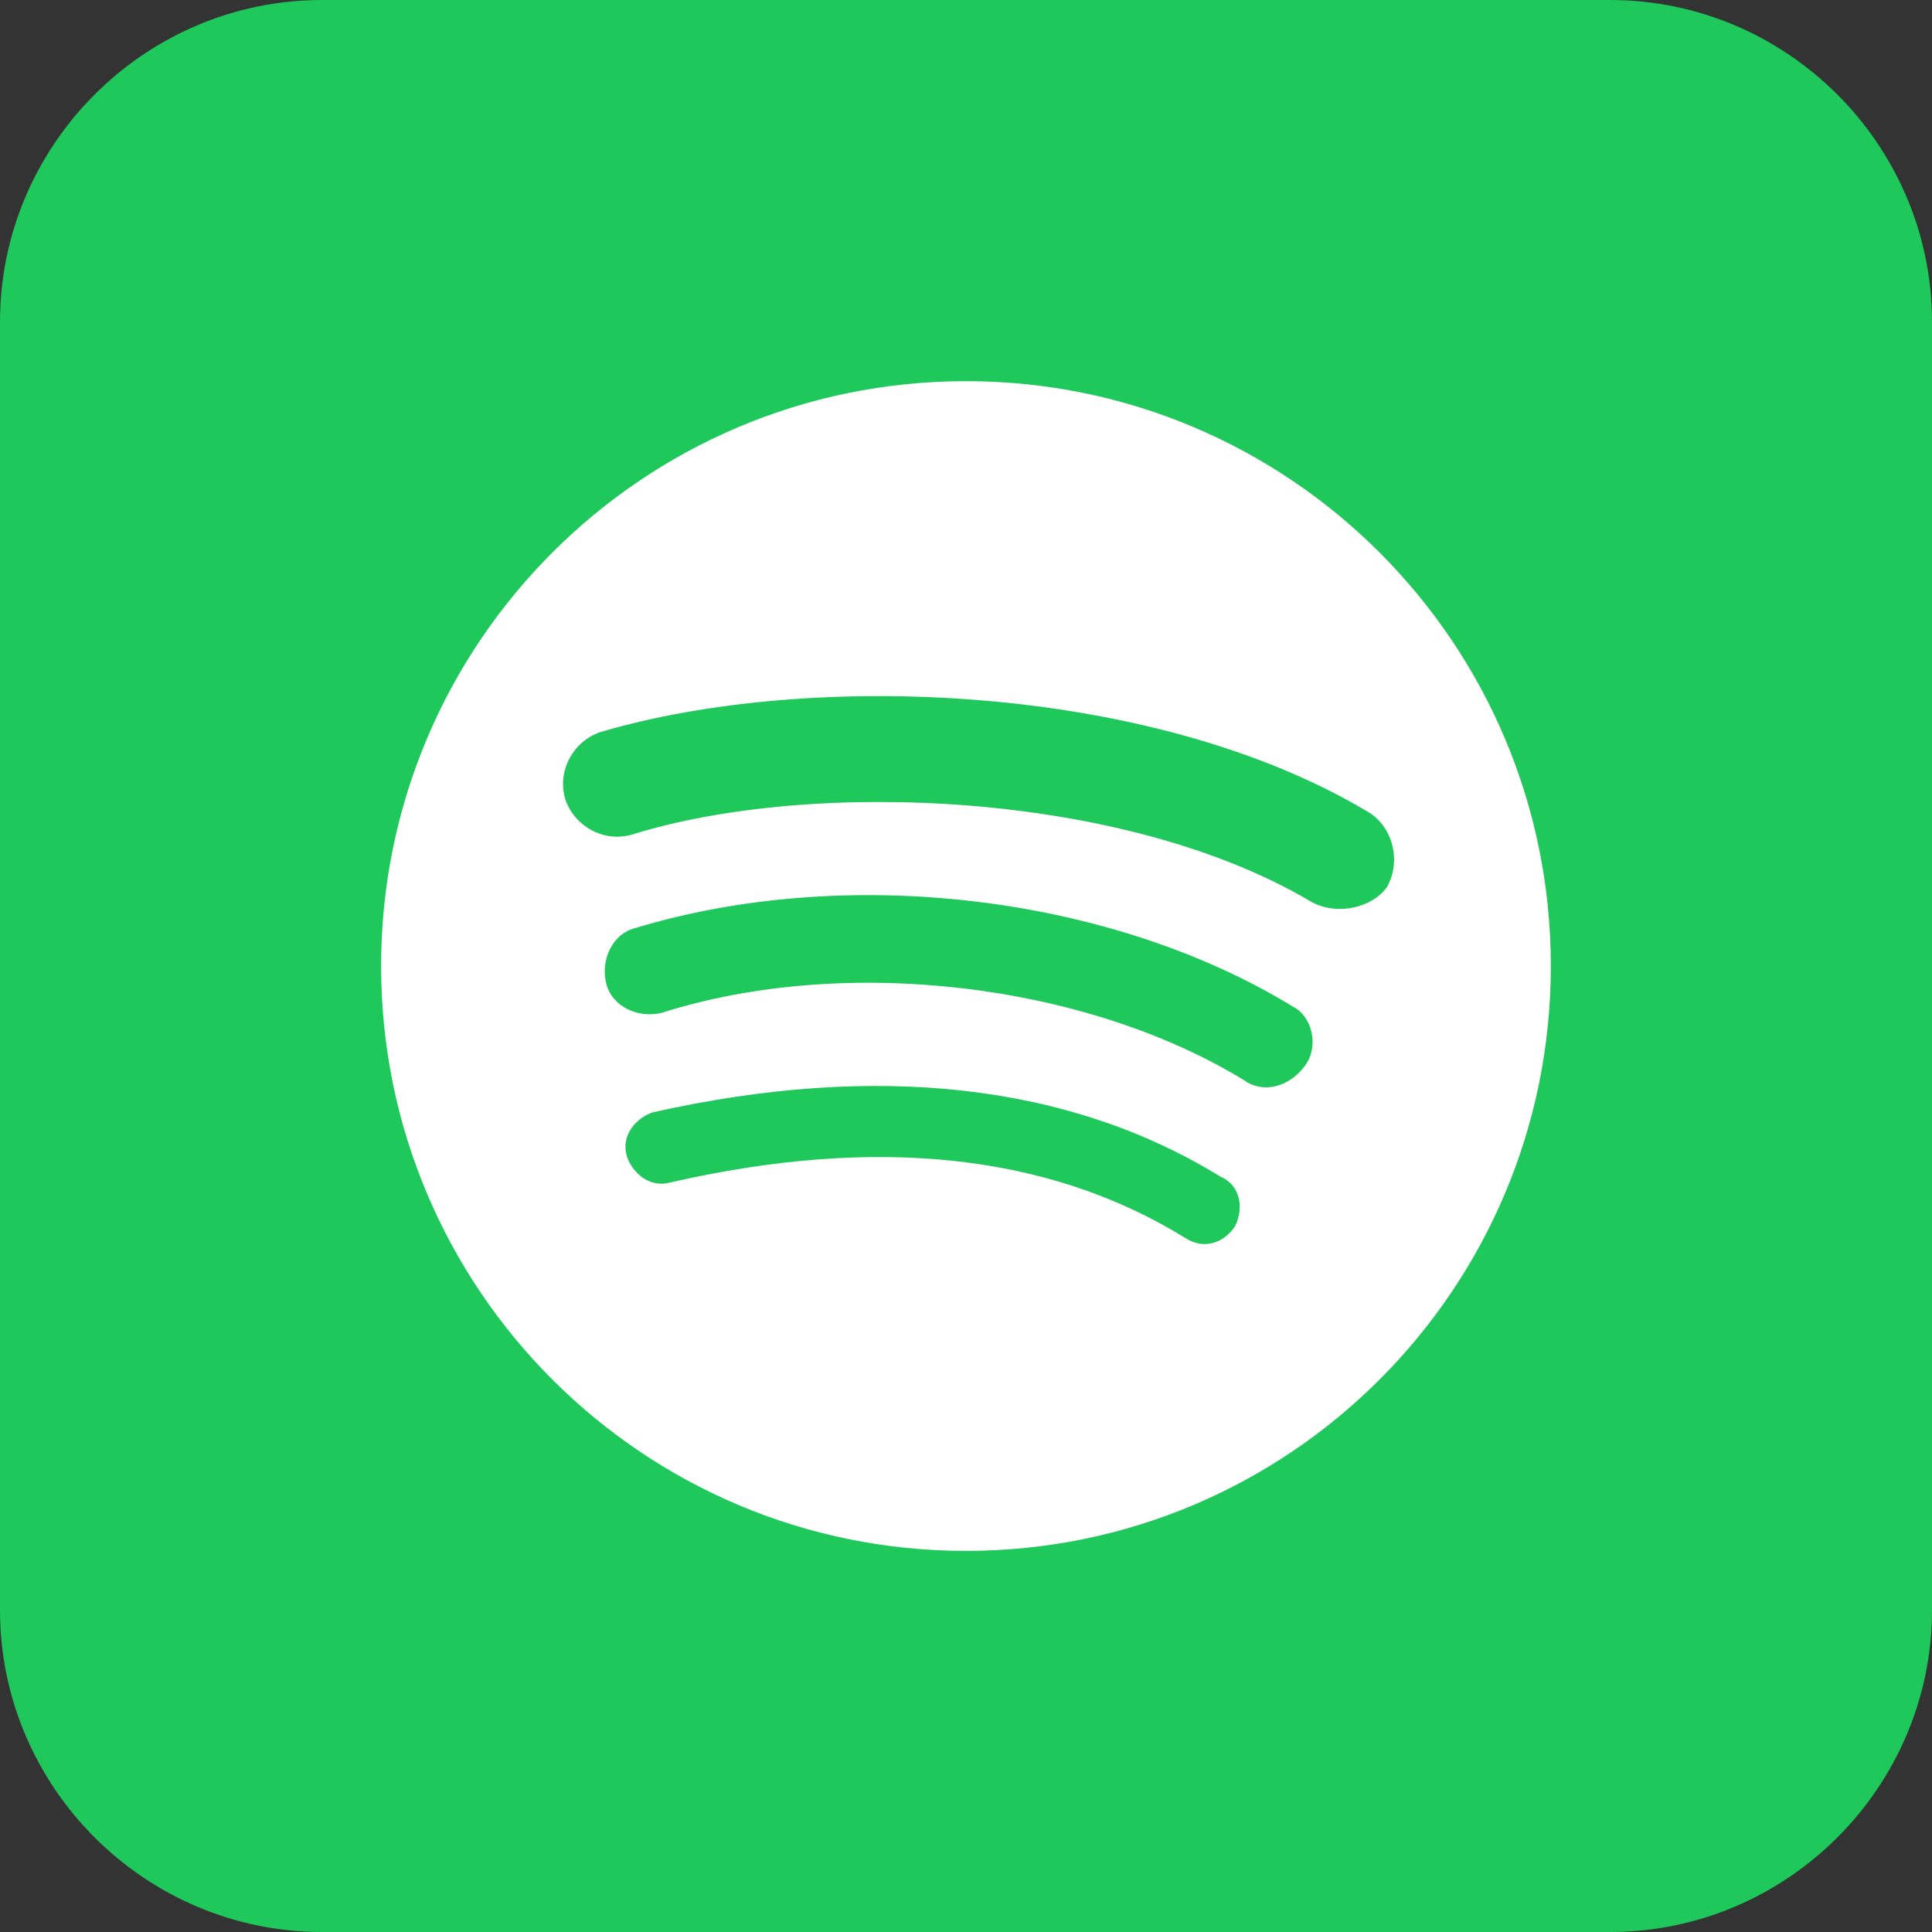
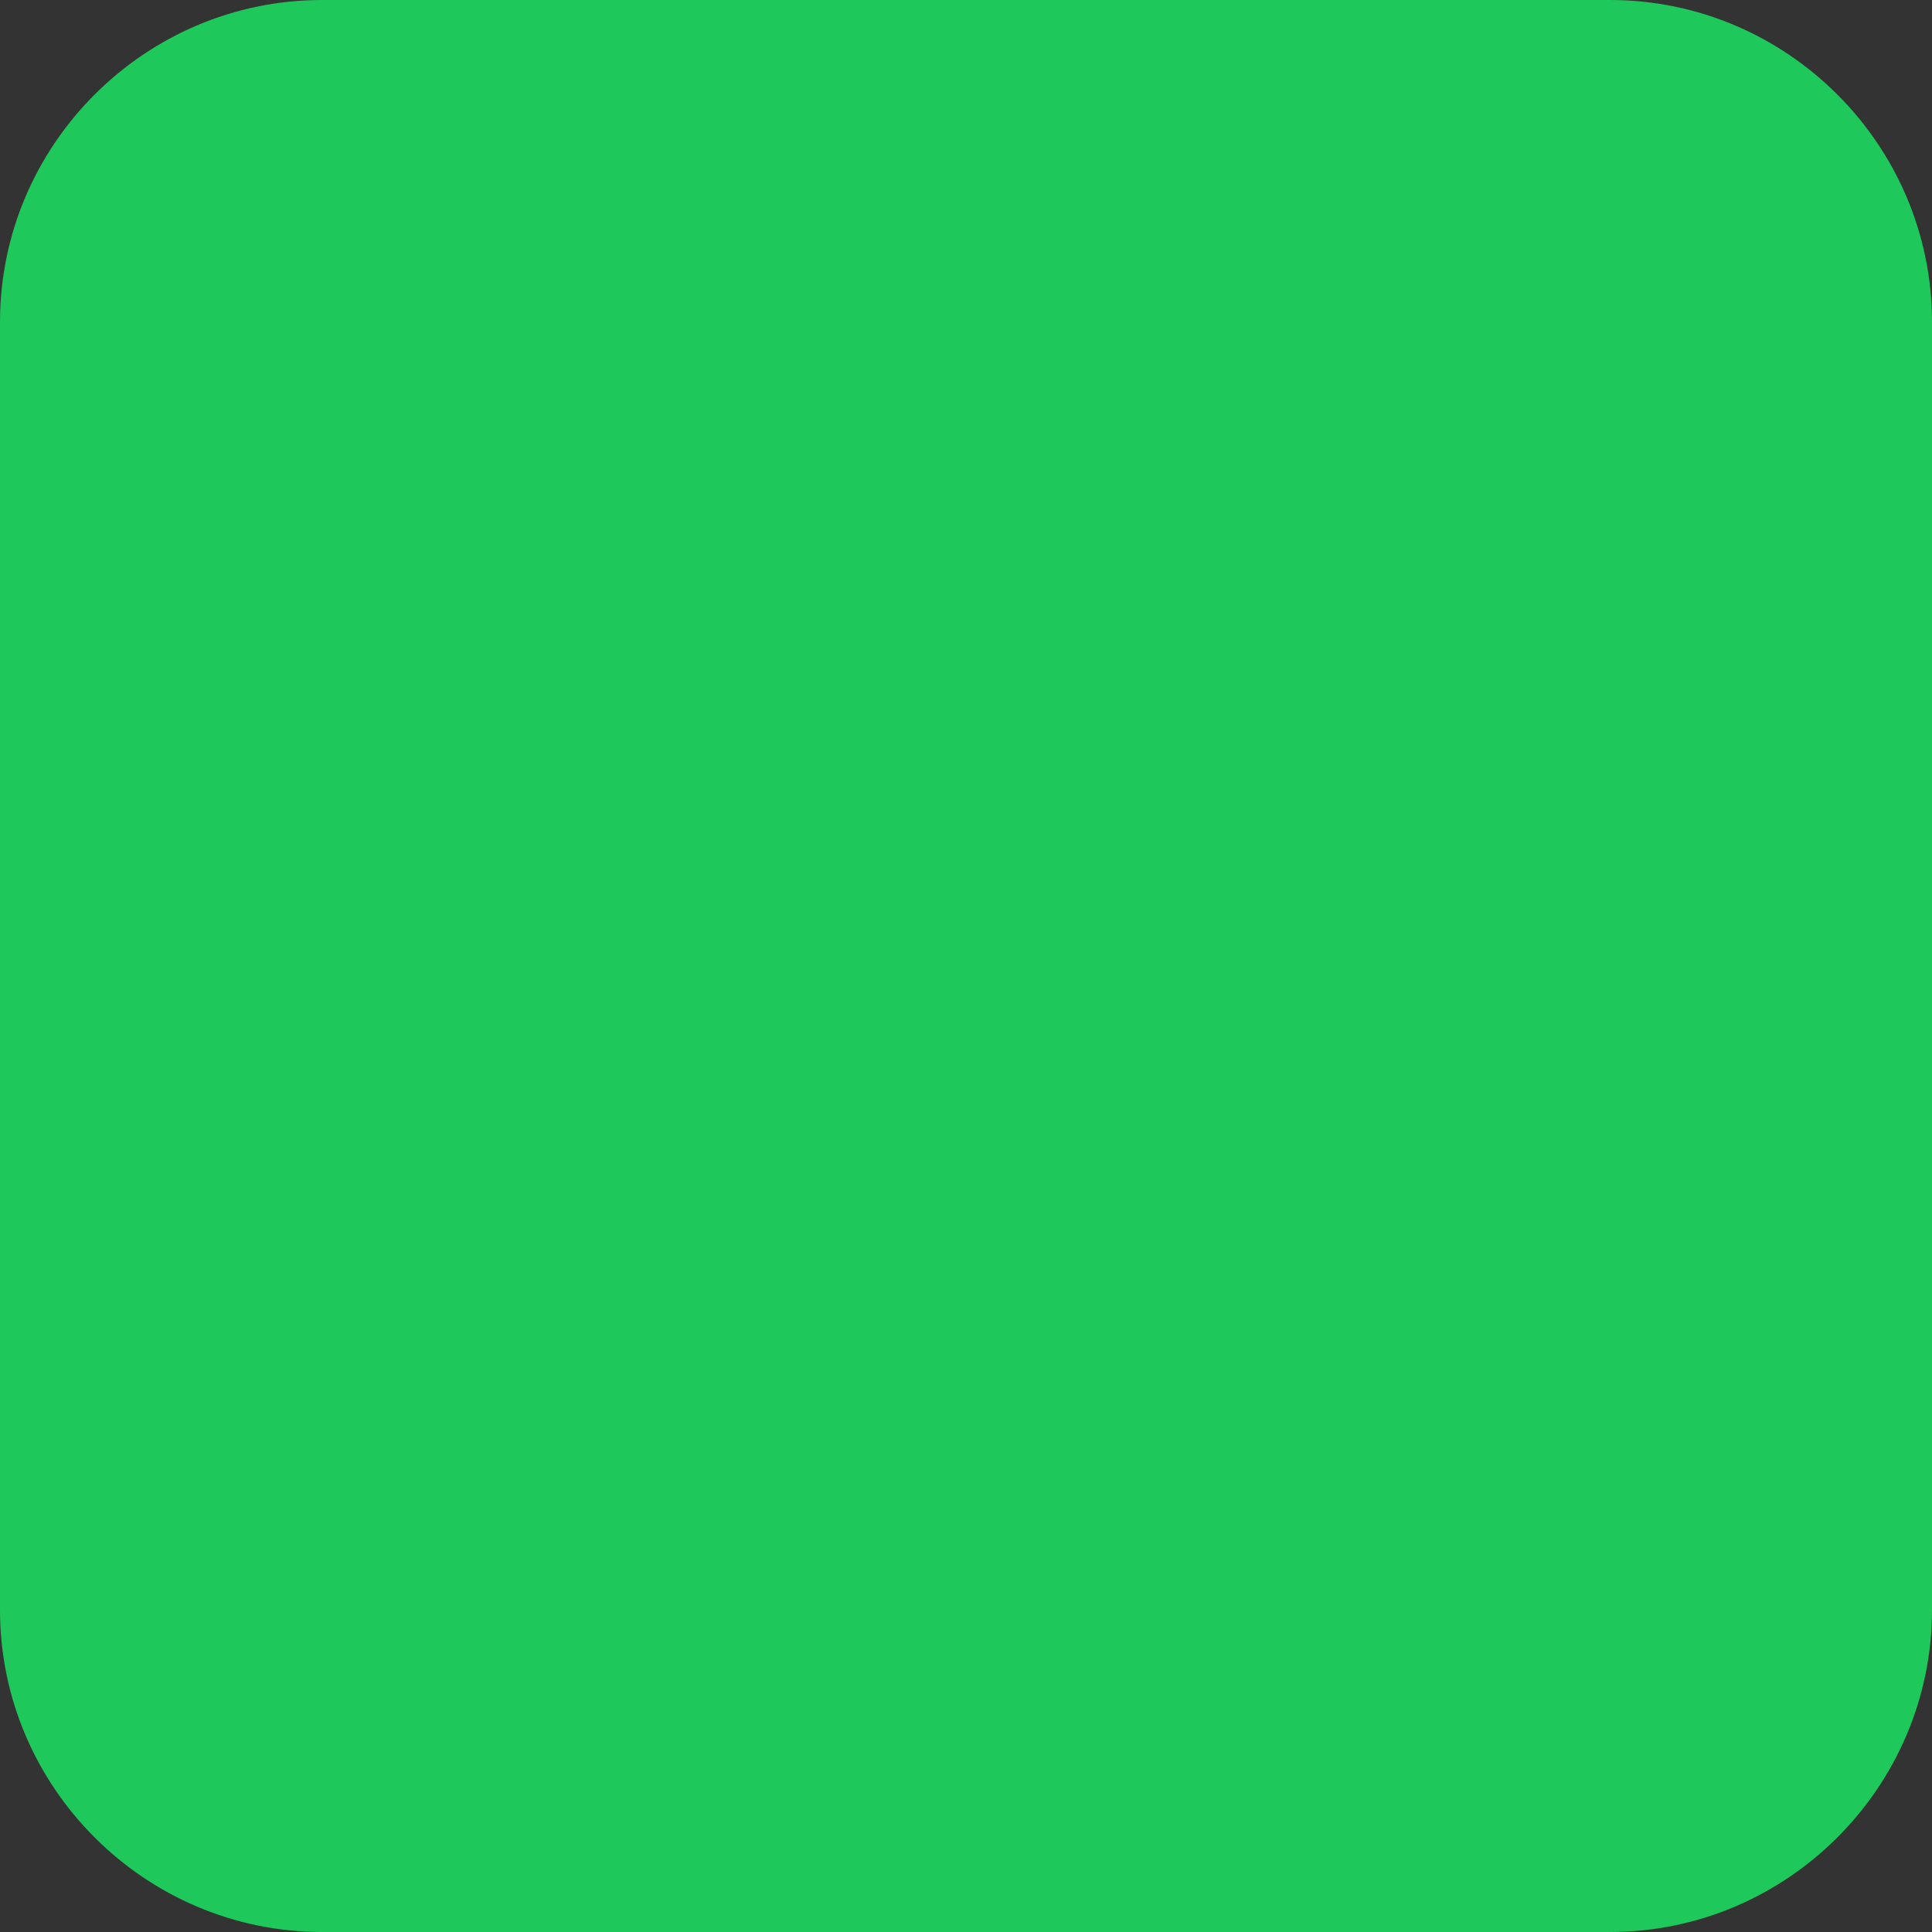
<svg xmlns="http://www.w3.org/2000/svg" xmlns:ns1="http://sodipodi.sourceforge.net/DTD/sodipodi-0.dtd" xmlns:ns2="http://www.inkscape.org/namespaces/inkscape" version="1.1" x="0px" y="0px" viewBox="0 0 356.99 356.99" xml:space="preserve" id="svg999" ns1:docname="Spotify icon.svg" ns2:version="1.2.1 (9c6d41e410, 2022-07-14)" width="356.99" height="356.99">
  <rect x="0" y="0" width="356.99" height="356.99" fill="#333333" stroke="none" />
  <defs id="defs1003" />
  <ns1:namedview id="namedview1001" pagecolor="#ffffff" bordercolor="#666666" borderopacity="1.0" ns2:pageshadow="2" ns2:pageopacity="0.0" ns2:pagecheckerboard="0" showgrid="false" ns2:zoom="2.112104" ns2:cx="113.8675" ns2:cy="178.495" ns2:window-width="1920" ns2:window-height="986" ns2:window-x="-11" ns2:window-y="-11" ns2:window-maximized="1" ns2:current-layer="g493" ns2:showpageshadow="2" ns2:deskcolor="#d1d1d1" />
  <style type="text/css" id="style2">
	.st0{fill:#CACCCA;}
	.st1{fill:url(#SVGID_1_);}
	.st2{opacity:0;fill-rule:evenodd;clip-rule:evenodd;fill:#58595B;}
	.st3{opacity:0.043;fill-rule:evenodd;clip-rule:evenodd;fill:#58595B;}
	.st4{opacity:0.087;fill-rule:evenodd;clip-rule:evenodd;fill:#58595B;}
	.st5{opacity:0.13;fill-rule:evenodd;clip-rule:evenodd;fill:#58595B;}
	.st6{opacity:0.174;fill-rule:evenodd;clip-rule:evenodd;fill:#58595B;}
	.st7{opacity:0.217;fill-rule:evenodd;clip-rule:evenodd;fill:#58595B;}
	.st8{opacity:0.261;fill-rule:evenodd;clip-rule:evenodd;fill:#58595B;}
	.st9{opacity:0.304;fill-rule:evenodd;clip-rule:evenodd;fill:#58595B;}
	.st10{opacity:0.348;fill-rule:evenodd;clip-rule:evenodd;fill:#58595B;}
	.st11{opacity:0.391;fill-rule:evenodd;clip-rule:evenodd;fill:#58595B;}
	.st12{opacity:0.435;fill-rule:evenodd;clip-rule:evenodd;fill:#58595B;}
	.st13{opacity:0.478;fill-rule:evenodd;clip-rule:evenodd;fill:#58595B;}
	.st14{opacity:0.522;fill-rule:evenodd;clip-rule:evenodd;fill:#58595B;}
	.st15{opacity:0.565;fill-rule:evenodd;clip-rule:evenodd;fill:#58595B;}
	.st16{opacity:0.609;fill-rule:evenodd;clip-rule:evenodd;fill:#58595B;}
	.st17{opacity:0.652;fill-rule:evenodd;clip-rule:evenodd;fill:#58595B;}
	.st18{opacity:0.696;fill-rule:evenodd;clip-rule:evenodd;fill:#58595B;}
	.st19{opacity:0.739;fill-rule:evenodd;clip-rule:evenodd;fill:#58595B;}
	.st20{opacity:0.783;fill-rule:evenodd;clip-rule:evenodd;fill:#58595B;}
	.st21{opacity:0.826;fill-rule:evenodd;clip-rule:evenodd;fill:#58595B;}
	.st22{opacity:0.87;fill-rule:evenodd;clip-rule:evenodd;fill:#58595B;}
	.st23{opacity:0.913;fill-rule:evenodd;clip-rule:evenodd;fill:#58595B;}
	.st24{opacity:0.957;fill-rule:evenodd;clip-rule:evenodd;fill:#58595B;}
	.st25{fill-rule:evenodd;clip-rule:evenodd;fill:#58595B;}
	.st26{fill-rule:evenodd;clip-rule:evenodd;fill:#425F9C;}
	.st27{fill-rule:evenodd;clip-rule:evenodd;fill:#FEFEFE;}
	.st28{fill-rule:evenodd;clip-rule:evenodd;fill:#31C4ED;}
	.st29{fill-rule:evenodd;clip-rule:evenodd;fill:#EA433B;}
	.st30{fill-rule:evenodd;clip-rule:evenodd;fill:#1EAD58;}
	.st31{fill-rule:evenodd;clip-rule:evenodd;fill:#3283C5;}
	.st32{fill:#FFFFFF;}
	.st33{fill-rule:evenodd;clip-rule:evenodd;fill:#29A9E1;}
	.st34{fill-rule:evenodd;clip-rule:evenodd;fill:#117BB8;}
	.st35{fill-rule:evenodd;clip-rule:evenodd;fill:#1EC85A;}
	.st36{fill-rule:evenodd;clip-rule:evenodd;fill:url(#SVGID_2_);}
	.st37{fill-rule:evenodd;clip-rule:evenodd;fill:#CD2129;}
	.st38{fill-rule:evenodd;clip-rule:evenodd;fill:#36465D;}
	.st39{fill-rule:evenodd;clip-rule:evenodd;fill:#FAF807;}
	.st40{fill-rule:evenodd;clip-rule:evenodd;fill:#FFFFFF;stroke:#222221;stroke-width:2.269;stroke-miterlimit:10;}
	.st41{fill-rule:evenodd;clip-rule:evenodd;fill:#1EB8EB;}
	.st42{fill-rule:evenodd;clip-rule:evenodd;fill:#F94600;}
	.st43{fill:#F94600;}
	.st44{fill-rule:evenodd;clip-rule:evenodd;fill:#D7DADB;}
	.st45{fill:#FCCD48;}
	.st46{fill:#E3B73A;}
	.st47{fill:#2A71E9;}
	.st48{fill:#296AD9;}
	.st49{fill:#0BA25E;}
	.st50{fill:#089156;}
</style>
  <g id="social_media_icons" transform="translate(-125,-124.56)">
    <g id="g996" style="display:inline">
      <g id="g495" transform="translate(-914.48,-459.85)" style="display:inline" ns2:export-filename="Spotify icon.svg" ns2:export-xdpi="96" ns2:export-ydpi="96">
        <g id="g493">
          <path class="st35" d="m 1098.97,584.41 h 238.01 c 32.71,0 59.49,26.78 59.49,59.49 v 238.01 c 0,32.71 -26.78,59.49 -59.49,59.49 h -238.01 c -32.71,0 -59.49,-26.78 -59.49,-59.49 V 643.9 c 0,-32.71 26.78,-59.49 59.49,-59.49 z" id="path490" />
-           <path id="XMLID_1425_" class="st32" d="m 1217.97,654.84 c -59.68,0 -108.07,48.38 -108.07,108.07 0,59.69 48.38,108.07 108.07,108.07 59.69,0 108.07,-48.38 108.07,-108.07 0,-59.68 -48.38,-108.07 -108.07,-108.07 z M 1267.69,811 c -2.16,3.24 -5.94,4.32 -9.19,2.16 -25.4,-15.67 -57.28,-18.91 -95.1,-10.27 -3.78,1.08 -7.02,-1.62 -8.11,-4.86 -1.08,-3.78 1.62,-7.03 4.86,-8.1 41.07,-9.19 76.73,-5.4 104.83,11.89 3.79,1.61 4.33,5.94 2.71,9.18 z m 12.96,-29.72 c -2.7,3.78 -7.56,5.41 -11.35,2.7 -29.18,-17.83 -73.49,-23.23 -107.53,-12.43 -4.32,1.08 -9.19,-1.08 -10.27,-5.4 -1.08,-4.32 1.08,-9.19 5.4,-10.27 39.44,-11.89 88.08,-5.94 121.58,14.59 3.25,1.62 4.88,7.03 2.17,10.81 z m 1.08,-30.26 c -34.58,-20.53 -92.4,-22.69 -125.36,-12.43 -5.4,1.62 -10.81,-1.62 -12.43,-6.48 -1.62,-5.4 1.62,-10.81 6.48,-12.43 38.36,-11.35 101.58,-9.19 141.57,14.59 4.86,2.7 6.48,9.19 3.78,14.05 -2.69,3.78 -9.17,5.4 -14.04,2.7 z" />
        </g>
      </g>
    </g>
  </g>
</svg>